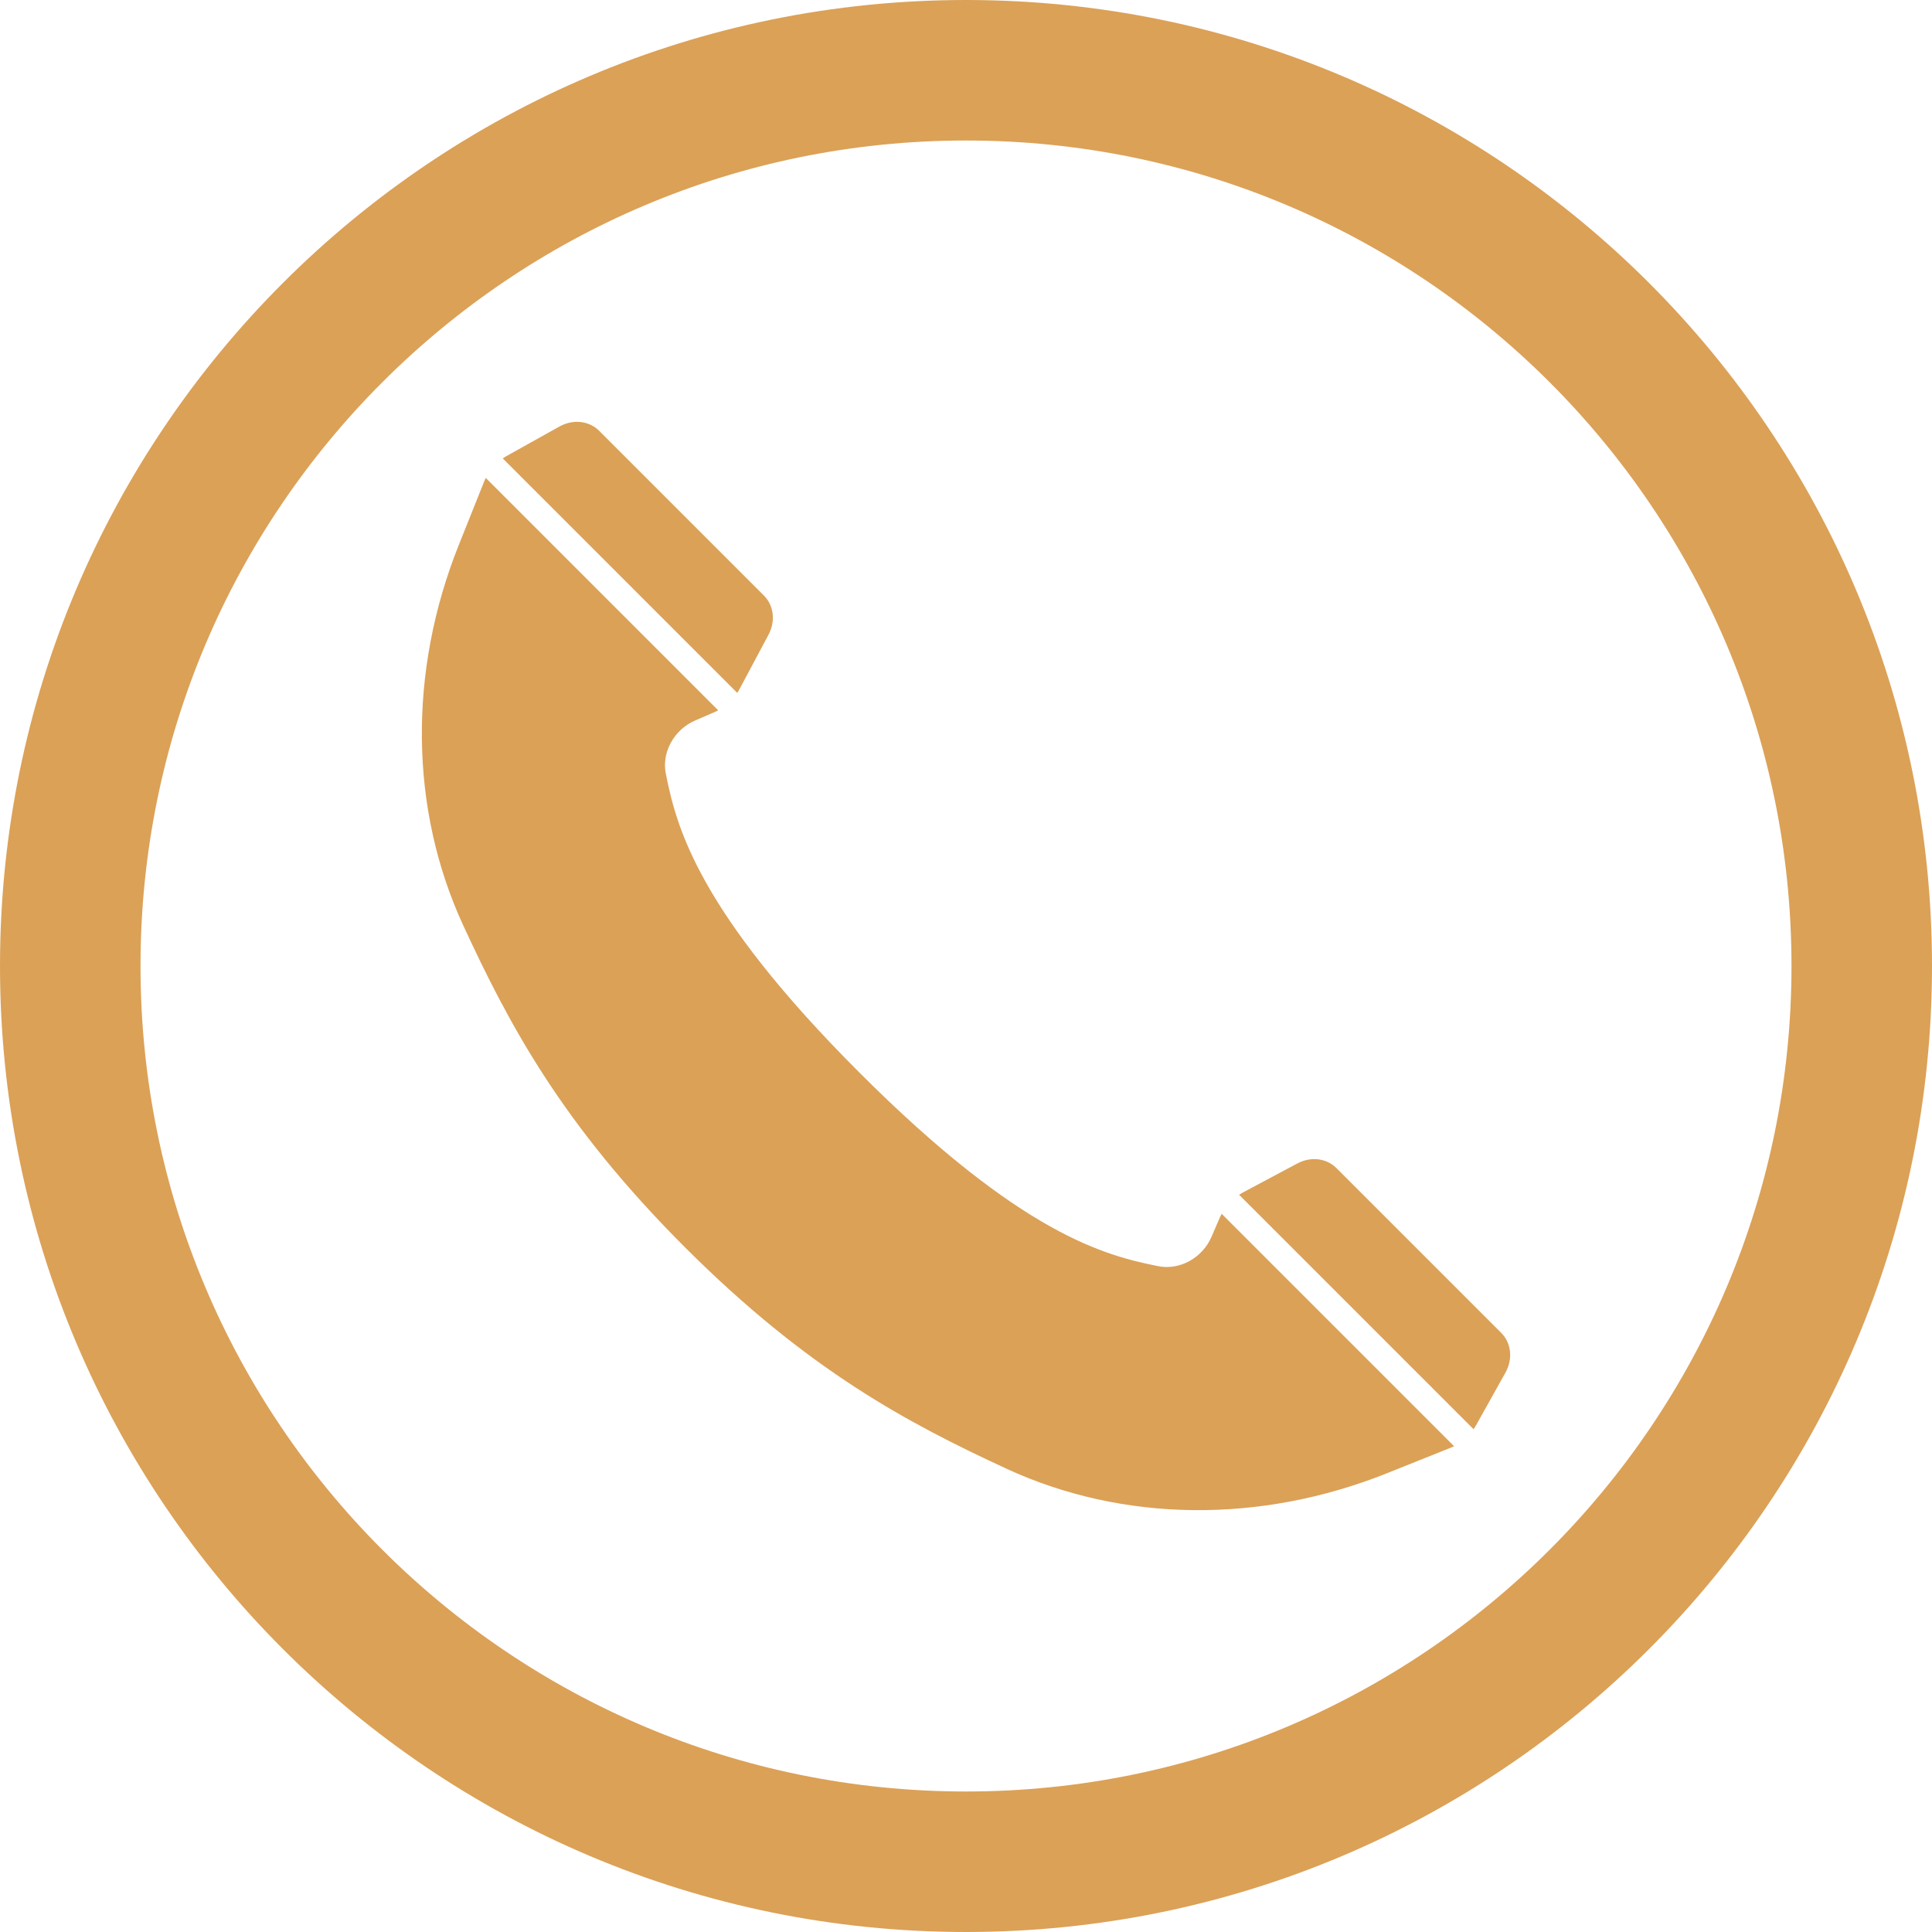
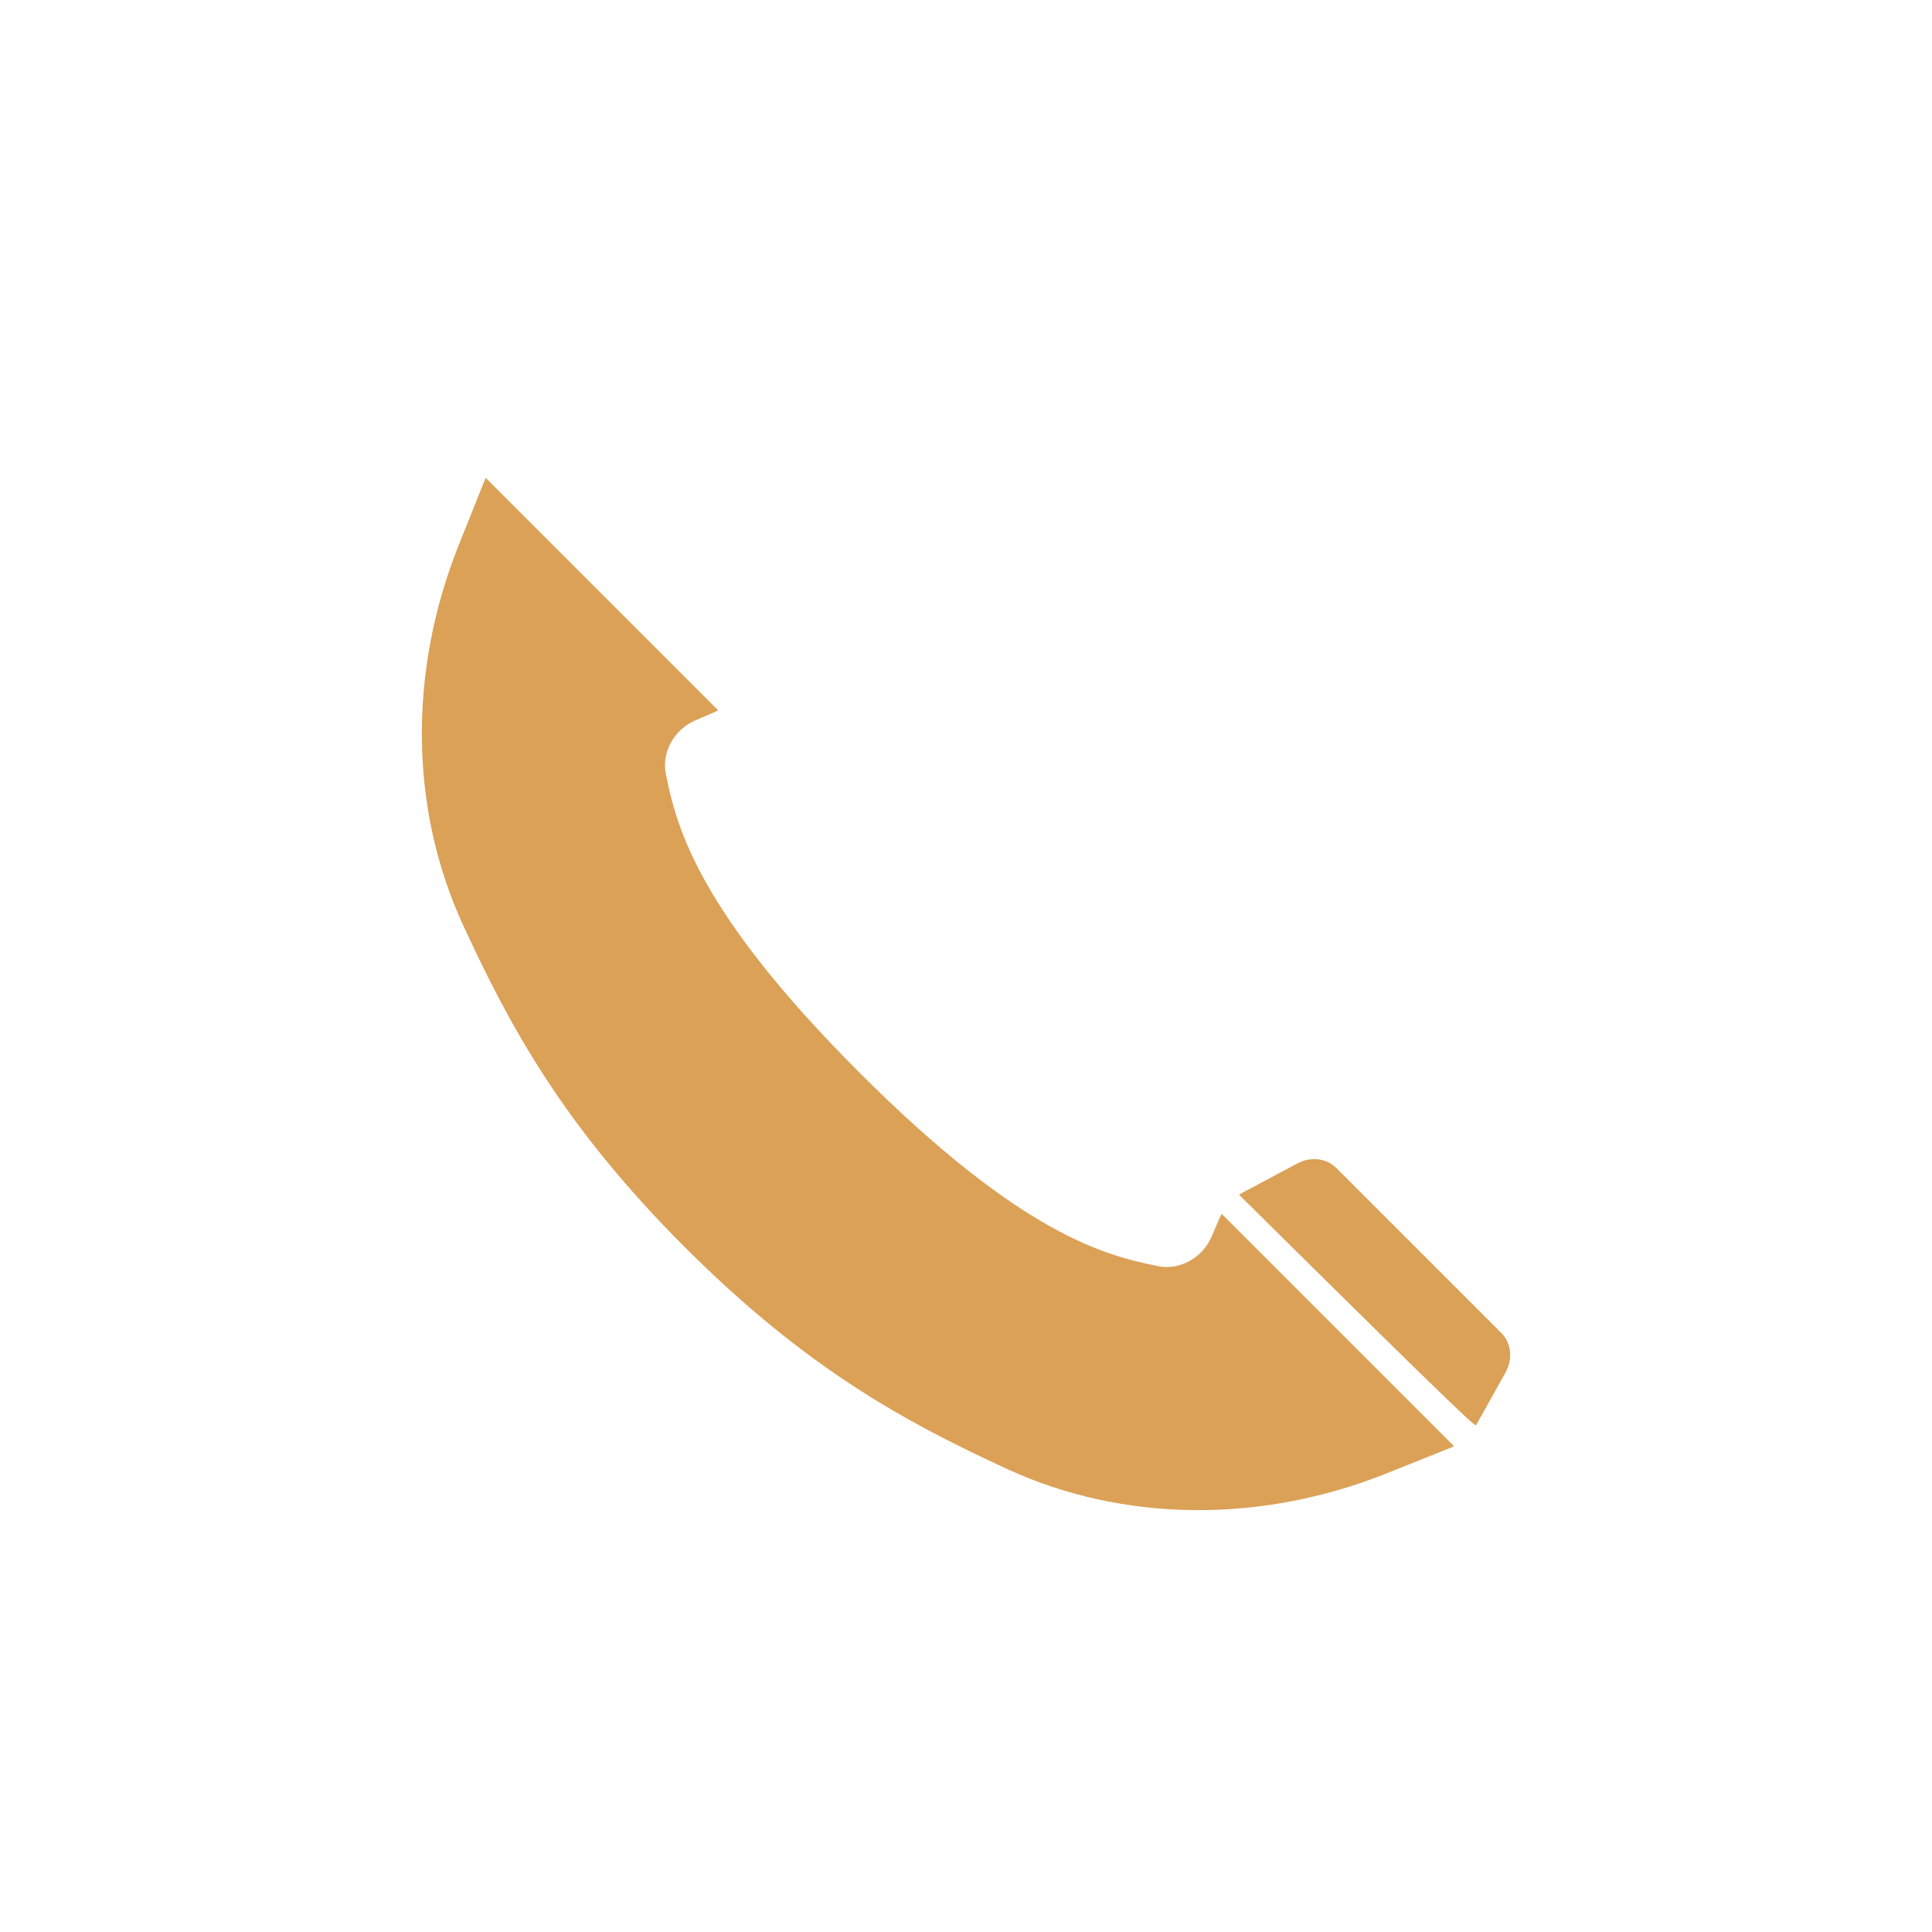
<svg xmlns="http://www.w3.org/2000/svg" width="55" height="55" viewBox="0 0 55 55" fill="none">
-   <path d="M27.5 2C41.583 2 53 13.417 53 27.5C53 41.583 41.583 53 27.5 53C13.417 53 2 41.583 2 27.5C2 13.417 13.417 2 27.5 2Z" stroke="#DBA157" stroke-width="4" />
-   <path d="M21.055 19.612L21.879 18.067C22.083 17.685 22.03 17.237 21.748 16.955L17.056 12.263C16.769 11.976 16.311 11.927 15.926 12.142L14.433 12.975C14.391 12.998 14.351 13.023 14.312 13.05L20.988 19.726C21.012 19.689 21.035 19.651 21.055 19.612Z" fill="#DBA157" />
-   <path d="M42.737 37.944L38.044 33.252C37.763 32.97 37.315 32.917 36.933 33.121L35.388 33.944C35.349 33.965 35.311 33.988 35.274 34.012L41.949 40.687C41.976 40.648 42.001 40.608 42.024 40.567L42.858 39.074C43.073 38.689 43.024 38.231 42.737 37.944Z" fill="#DBA157" />
+   <path d="M42.737 37.944L38.044 33.252C37.763 32.97 37.315 32.917 36.933 33.121L35.388 33.944C35.349 33.965 35.311 33.988 35.274 34.012C41.976 40.648 42.001 40.608 42.024 40.567L42.858 39.074C43.073 38.689 43.024 38.231 42.737 37.944Z" fill="#DBA157" />
  <path d="M34.726 34.661L34.488 35.212C34.229 35.81 33.584 36.167 32.976 36.046C31.476 35.746 29.089 35.158 24.466 30.534C19.842 25.91 19.254 23.523 18.954 22.024C18.833 21.416 19.189 20.771 19.788 20.512L20.339 20.273C20.375 20.258 20.411 20.241 20.445 20.222L13.829 13.606C13.812 13.642 13.795 13.678 13.78 13.715L13.063 15.508C11.616 19.121 11.66 23.038 13.189 26.348C14.49 29.163 15.997 32.006 19.495 35.504C22.994 39.003 25.837 40.509 28.652 41.811C31.962 43.34 35.878 43.384 39.492 41.937L41.285 41.219C41.322 41.205 41.358 41.188 41.394 41.17L34.778 34.554C34.759 34.589 34.742 34.625 34.726 34.661Z" fill="#DBA157" />
</svg>